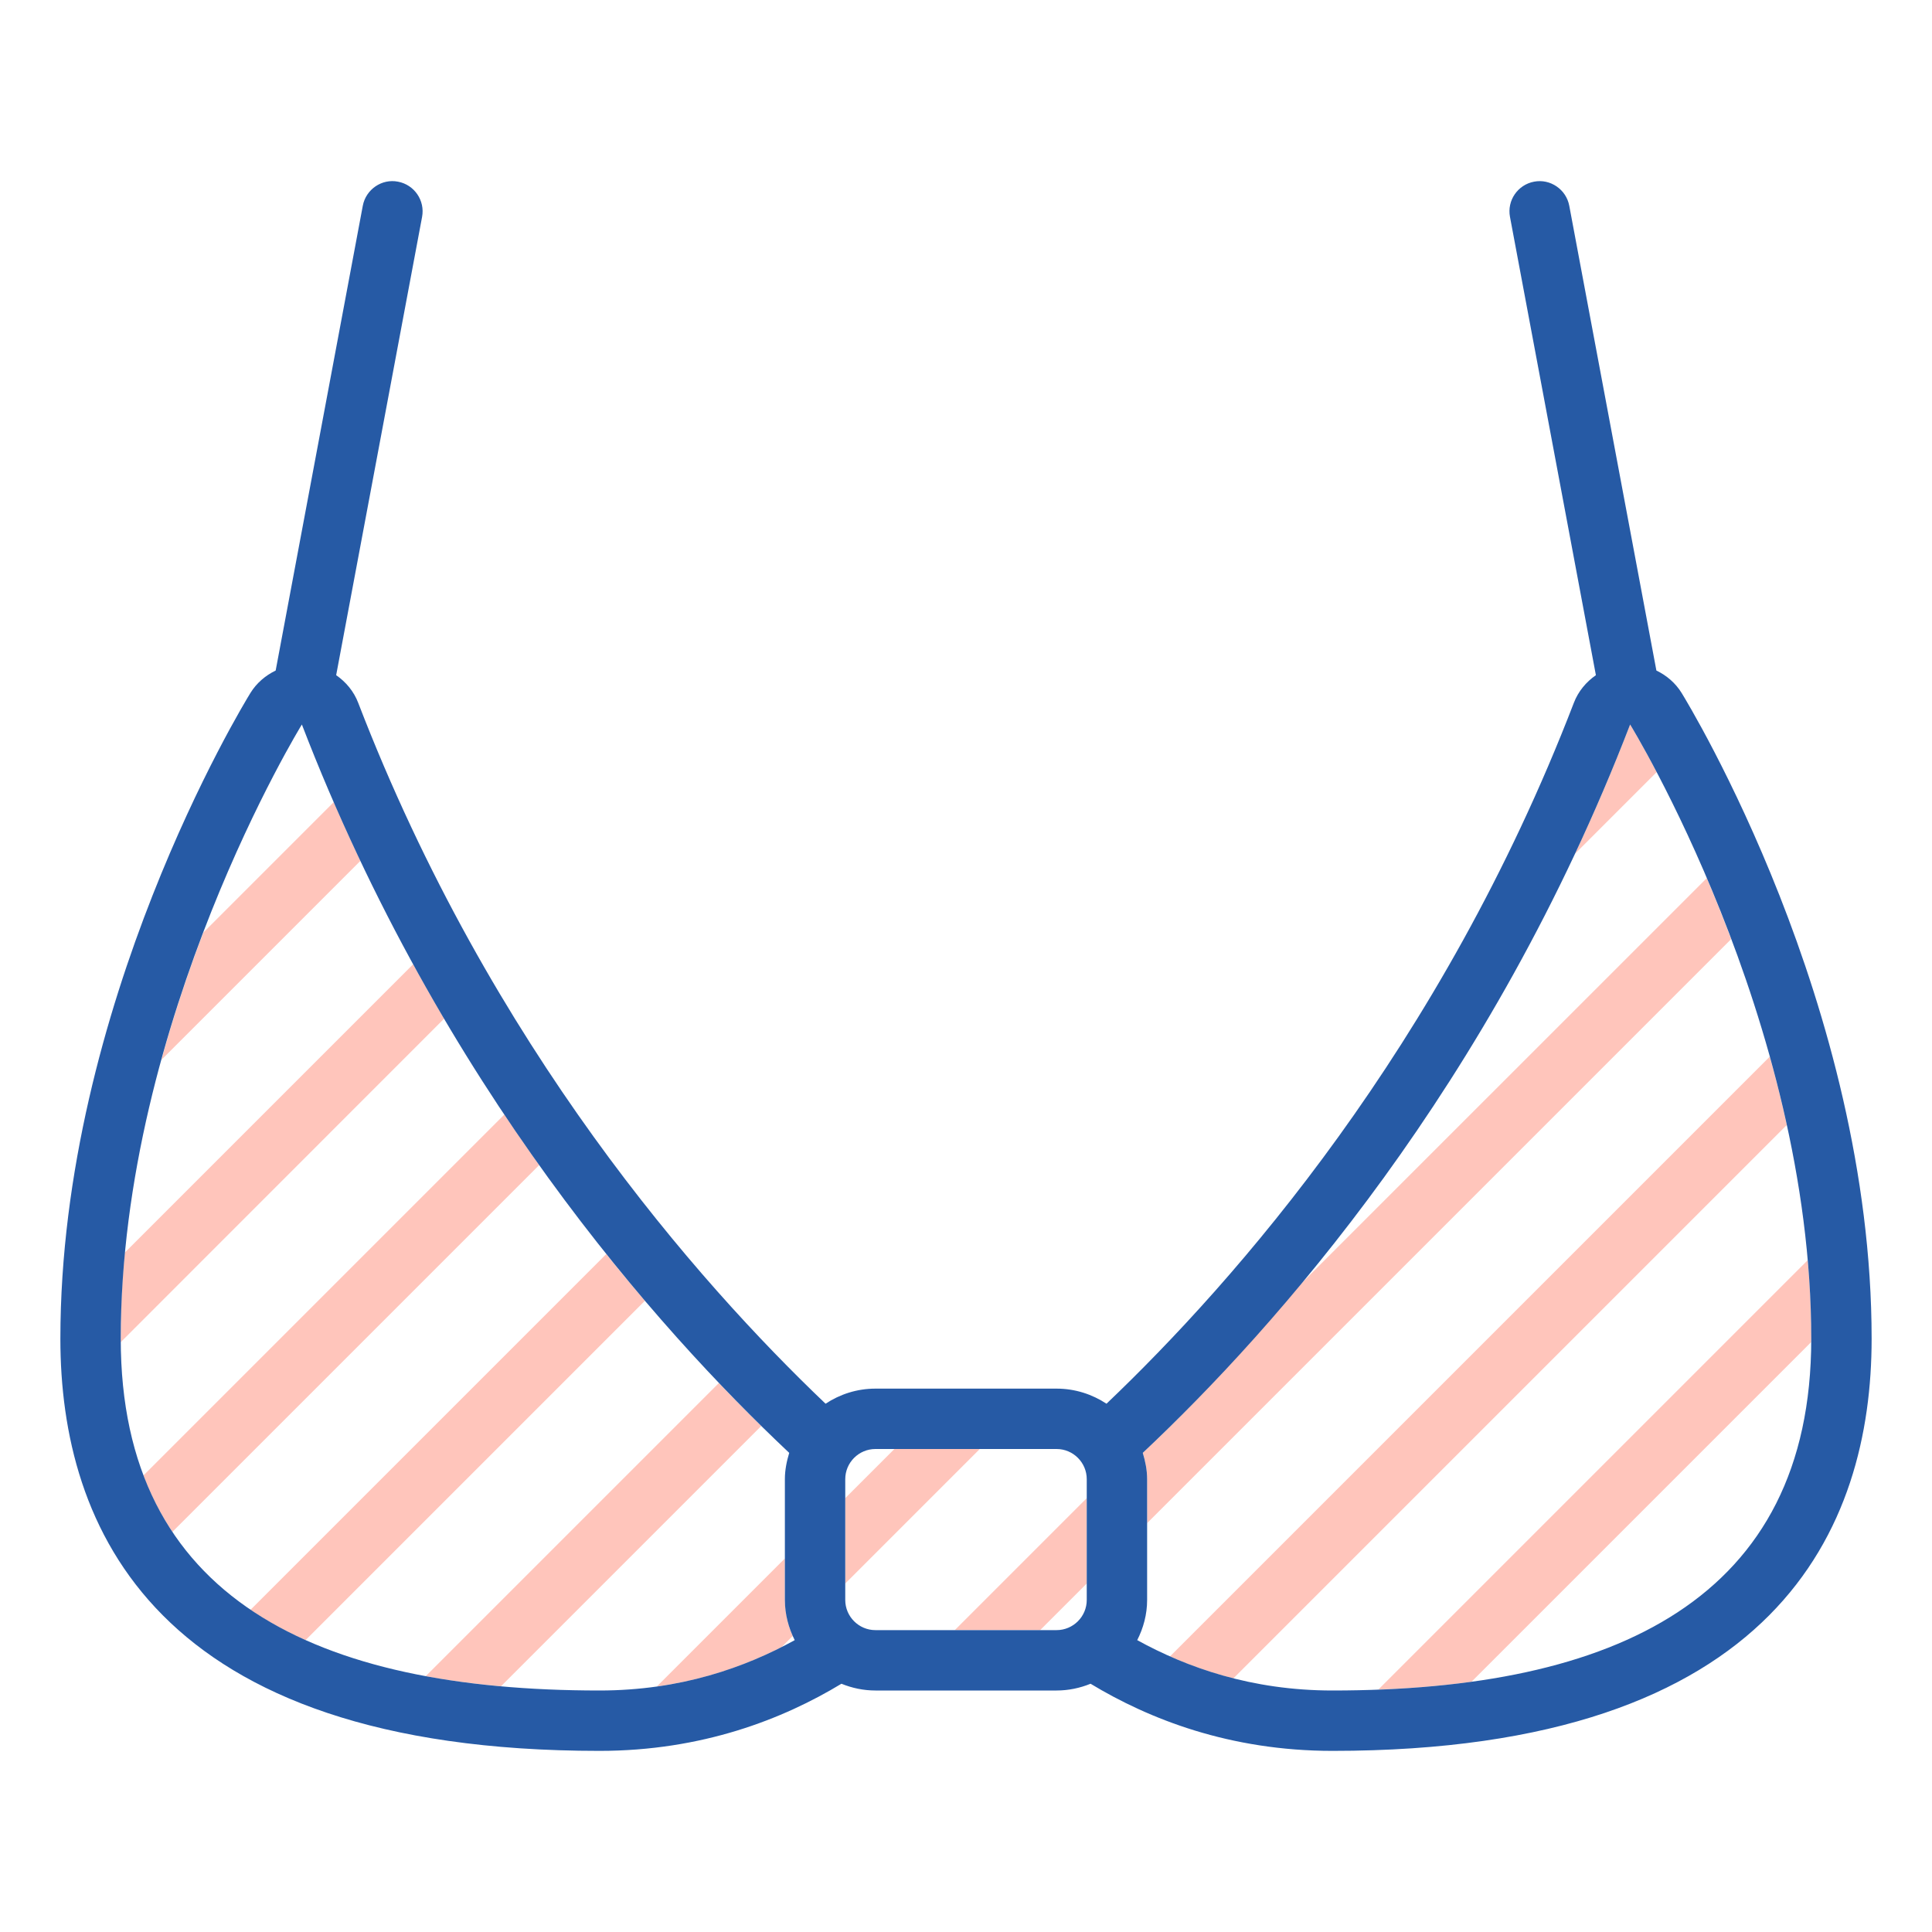
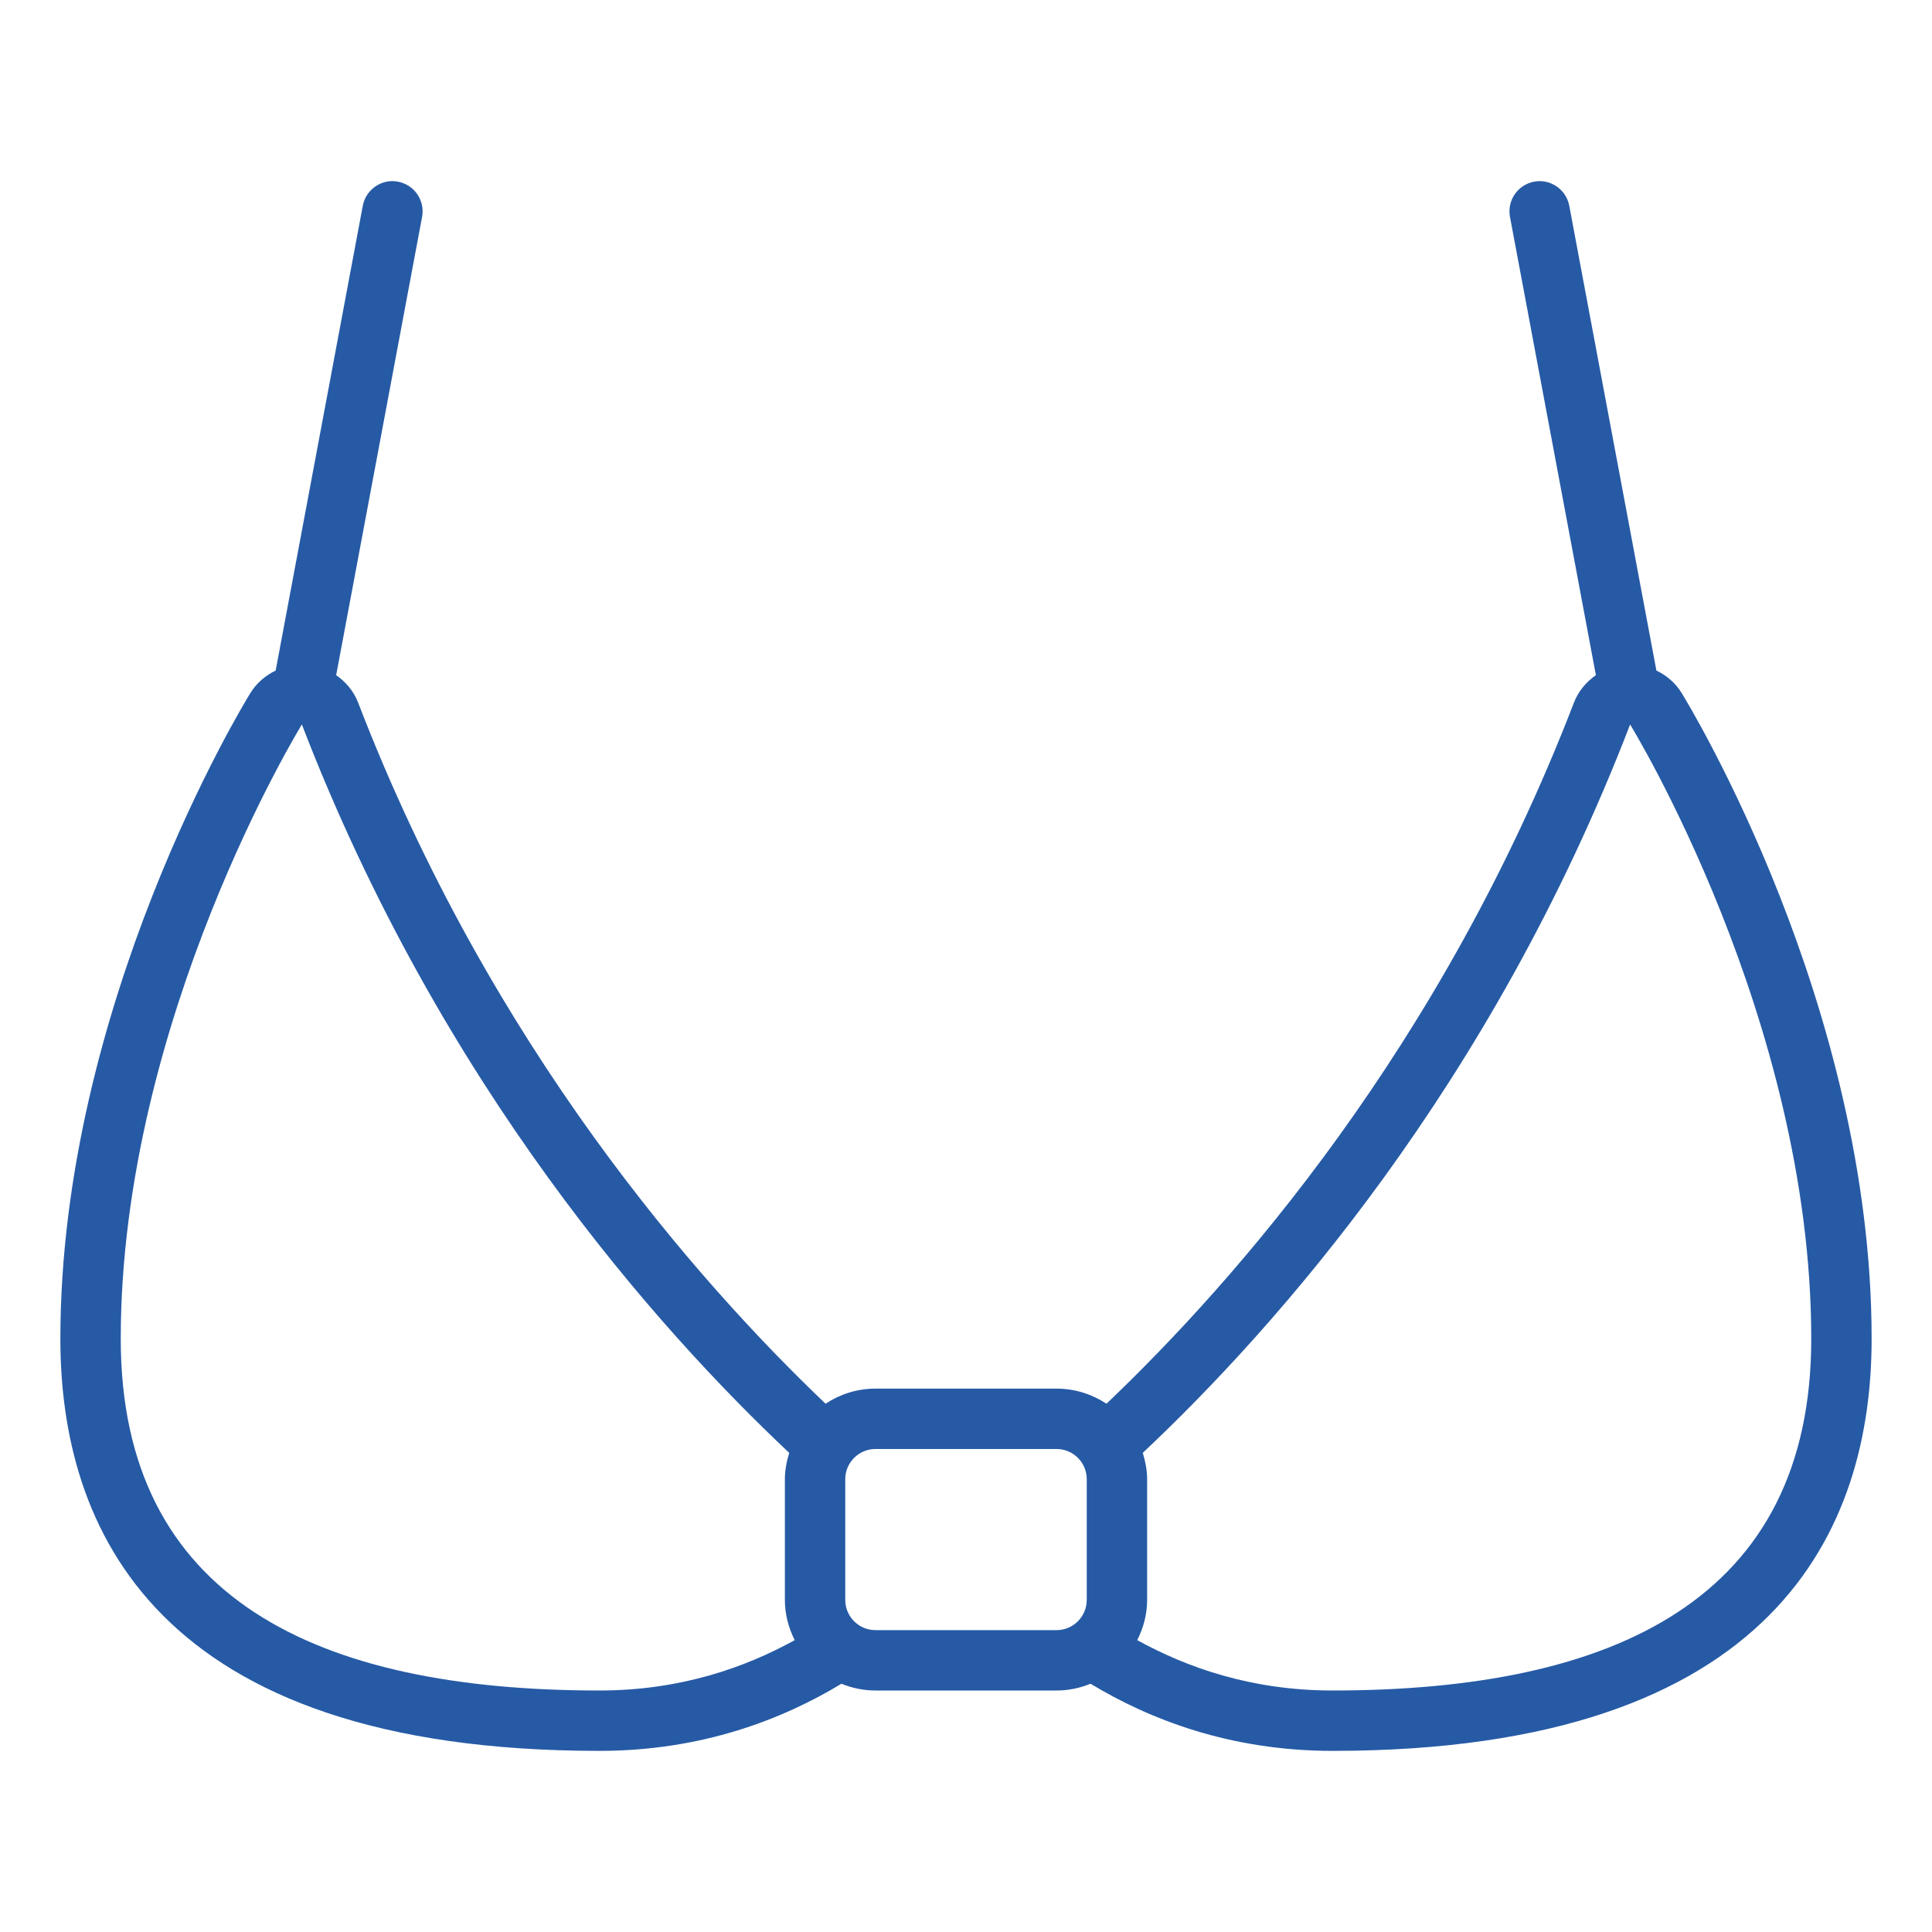
<svg xmlns="http://www.w3.org/2000/svg" height="800px" width="800px" version="1.1" id="Uploaded to svgrepo.com" viewBox="0 0 32 32" xml:space="preserve">
  <style type="text/css">
	.hatch_een{fill:#265AA5;}
	.hatch_twee{fill:#FFC5BB;}
</style>
  <g>
-     <path class="hatch_twee" d="M13,26.5c0,0.213,0.049,0.415,0.13,0.597l-0.183,0.183c-0.579,0.297-1.247,0.538-2.067,0.653l2.12-2.12   V26.5z M17.228,27L18,26.228v-1.414L15.814,27H17.228z M24.372,27.856l5.626-5.626c0-0.019,0.003-0.036,0.003-0.055   c0-0.437-0.022-0.874-0.059-1.303l-7.112,7.112C23.368,27.964,23.879,27.924,24.372,27.856z M19.378,27.436   c0.32,0.142,0.667,0.267,1.05,0.364l9.167-9.167c-0.085-0.388-0.18-0.765-0.282-1.132L19.378,27.436z M8.298,27.93l4.311-4.311   c-0.225-0.221-0.457-0.455-0.702-0.712l-4.856,4.856C7.448,27.837,7.865,27.891,8.298,27.93z M21.514,21.299   c-0.949,1.136-1.849,2.07-2.586,2.765C18.97,24.203,19,24.348,19,24.5v0.728l9.673-9.673c-0.135-0.357-0.27-0.696-0.404-1.01   L21.514,21.299z M14,26.228L16.228,24h-1.414L14,24.814V26.228z M5.969,14.259c-0.15-0.316-0.298-0.644-0.441-0.973l-2.159,2.159   c-0.246,0.643-0.486,1.349-0.695,2.109L5.969,14.259z M6.843,15.971l-4.776,4.776C2.021,21.221,2,21.69,2,22.175   c0,0.017-0.003,0.04-0.003,0.058l5.359-5.361C7.182,16.576,7.013,16.282,6.843,15.971z M4.148,26.665   c0.28,0.189,0.587,0.355,0.913,0.501l5.621-5.621c-0.213-0.25-0.423-0.5-0.641-0.773L4.148,26.665z M26.087,14.141l1.353-1.353   C27.176,12.287,27,12,27,12C26.714,12.744,26.407,13.458,26.087,14.141z M2.375,24.439c0.129,0.339,0.29,0.649,0.48,0.934   l6.076-6.076c-0.191-0.268-0.386-0.551-0.577-0.837L2.375,24.439z" />
    <path class="hatch_een" d="M27.852,11.476c-0.102-0.165-0.249-0.289-0.417-0.37l-1.443-7.698c-0.051-0.272-0.316-0.451-0.583-0.399   c-0.271,0.051-0.45,0.312-0.399,0.583l1.423,7.591c-0.161,0.112-0.292,0.267-0.365,0.458c-2.196,5.706-5.617,9.585-7.741,11.609   C18.089,23.093,17.805,23,17.5,23h-3c-0.305,0-0.589,0.093-0.826,0.25c-2.123-2.024-5.545-5.904-7.741-11.609   c-0.073-0.191-0.204-0.346-0.365-0.458l1.423-7.59C7.042,3.321,6.863,3.06,6.592,3.009C6.325,2.956,6.06,3.136,6.009,3.408   l-1.443,7.698c-0.168,0.082-0.315,0.205-0.417,0.37C4.02,11.684,1,16.651,1,22.175C1,25.289,2.549,29,9.93,29   c1.701,0,3.038-0.526,4.007-1.112C14.111,27.959,14.301,28,14.5,28h3c0.199,0,0.389-0.041,0.563-0.112   C19.033,28.474,20.369,29,22.07,29c7.38,0,8.93-3.711,8.93-6.825C31,16.651,27.98,11.684,27.852,11.476z M14.5,24h3   c0.275,0,0.5,0.224,0.5,0.5v2c0,0.276-0.225,0.5-0.5,0.5h-3c-0.275,0-0.5-0.224-0.5-0.5v-2C14,24.224,14.225,24,14.5,24z M2,22.175   C2,16.871,5,12,5,12c2.305,5.99,5.879,9.999,8.072,12.064C13.03,24.203,13,24.348,13,24.5v2c0,0.24,0.062,0.465,0.163,0.666   C12.346,27.616,11.278,28,9.93,28C5.255,28,2,26.484,2,22.175z M22.07,28c-1.348,0-2.416-0.384-3.234-0.834   C18.938,26.965,19,26.74,19,26.5v-2c0-0.152-0.03-0.297-0.072-0.436C21.121,21.999,24.695,17.99,27,12c0,0,3,4.871,3,10.175   C30,26.484,26.745,28,22.07,28z" />
  </g>
</svg>